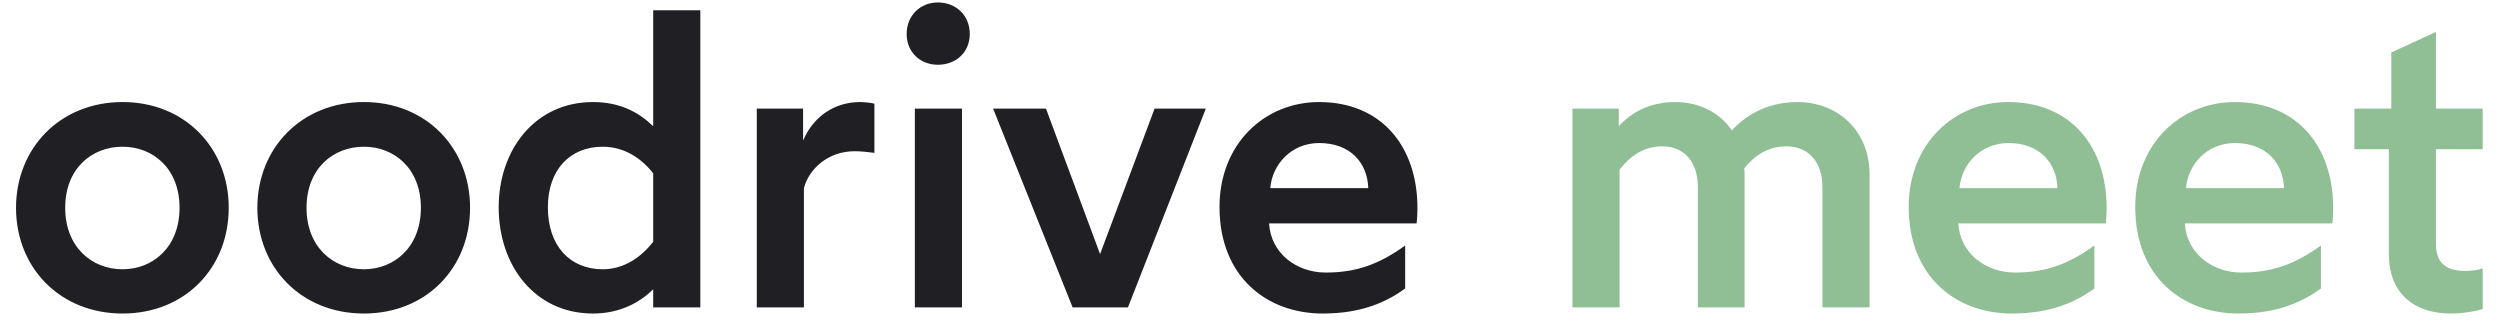
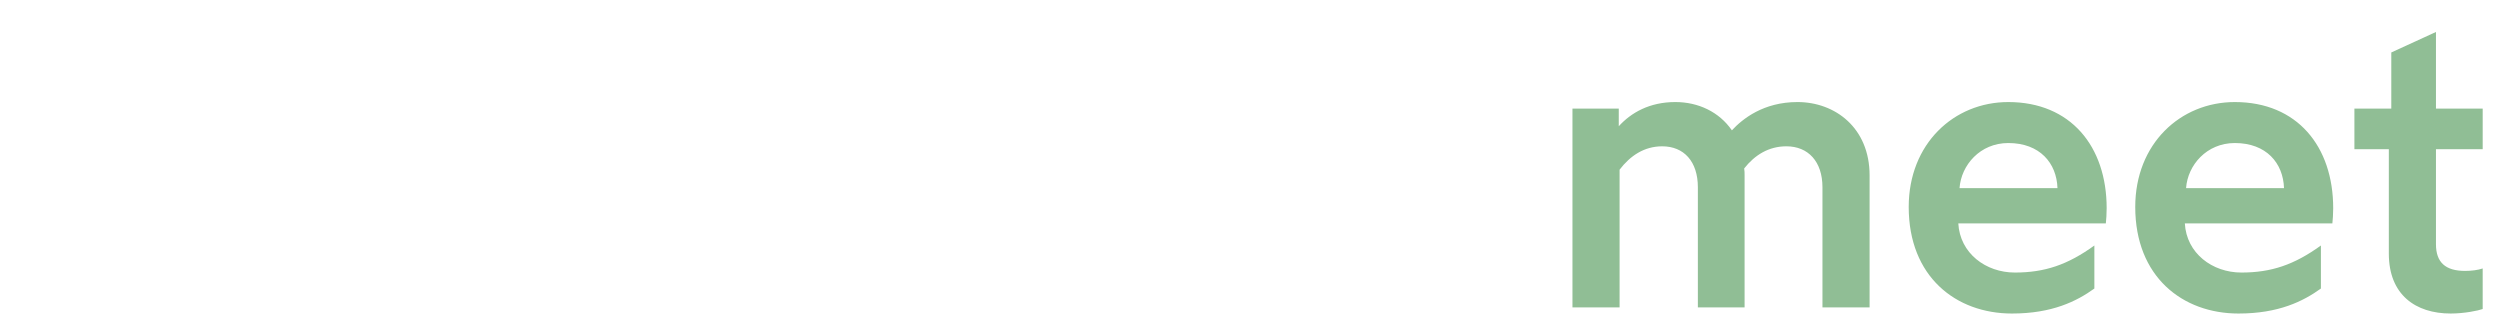
<svg xmlns="http://www.w3.org/2000/svg" fill="none" height="16" viewBox="0 0 122 16" width="122">
-   <path d="m5.982 15.3c3.04 0 5.18-2.22 5.18-5.16 0-2.92-2.14-5.16-5.18-5.16s-5.2 2.24-5.2 5.16c0 2.94 2.16 5.16 5.2 5.16zm0-2.16c-1.5 0-2.8-1.08-2.8-3s1.3-2.98 2.8-2.98c1.48 0 2.78 1.06 2.78 2.98s-1.3 3-2.78 3zm11.777 2.16c3.04 0 5.18-2.22 5.18-5.16 0-2.92-2.14-5.16-5.18-5.16s-5.2 2.24-5.2 5.16c0 2.94 2.16 5.16 5.2 5.16zm0-2.16c-1.5 0-2.8-1.08-2.8-3s1.3-2.98 2.8-2.98c1.48 0 2.78 1.06 2.78 2.98s-1.3 3-2.78 3zm14.117-12.64v5.66c-.7-.68-1.62-1.18-2.94-1.18-2.82 0-4.6 2.32-4.6 5.14 0 2.86 1.78 5.18 4.6 5.18 1.32 0 2.28-.54 2.94-1.18v.88h2.3v-14.5zm0 11.3c-.56.72-1.4 1.34-2.46 1.34-1.6 0-2.68-1.14-2.68-3.02 0-1.84 1.08-2.96 2.68-2.96 1.06 0 1.9.58 2.46 1.3zm5.055 3.2h2.3v-5.82c.24-.92 1.16-1.8 2.48-1.8.32 0 .64.04.96.08v-2.4c-.14-.04-.46-.08-.7-.08-1.24 0-2.28.7-2.78 1.88v-1.56h-2.26zm8.834-11.84c.9 0 1.56-.62 1.56-1.5 0-.9-.66-1.54-1.56-1.54-.86 0-1.52.64-1.52 1.54 0 .88.66 1.5 1.52 1.5zm-1.12 11.84h2.3v-9.7h-2.3zm7.699 0h2.7l3.8-9.7h-2.5l-2.66 7.1-2.64-7.1h-2.58zm12.208.3c1.96 0 3.16-.6 4.02-1.22v-2.1c-1.3.94-2.42 1.32-3.88 1.32-1.42 0-2.68-.94-2.76-2.4h7.2c.02-.14.04-.5.04-.74 0-3.02-1.76-5.18-4.8-5.18-2.66 0-4.86 2.04-4.86 5.12 0 3.4 2.3 5.2 5.04 5.2zm-2.56-6.12c.08-1.12 1-2.2 2.38-2.2 1.54 0 2.36.98 2.4 2.2z" fill="#202024" />
  <path d="m87.716 4.98c-1.66 0-2.68.82-3.2 1.38-.62-.9-1.64-1.38-2.76-1.38-1.26 0-2.16.52-2.76 1.18v-.86h-2.26v9.7h2.3v-6.72c.52-.68 1.2-1.14 2.08-1.14 1.06 0 1.74.74 1.74 2v5.86h2.28v-6.44c0-.12 0-.22-.02-.34.52-.66 1.2-1.08 2.06-1.08 1.06 0 1.76.74 1.76 2v5.86h2.3v-6.44c0-2.32-1.68-3.58-3.52-3.58zm10.469 10.32c1.96 0 3.16-.6 4.02-1.22v-2.1c-1.3.94-2.42 1.32-3.88 1.32-1.42 0-2.68-.94-2.76-2.4h7.2c.02-.14.04-.5.04-.74 0-3.02-1.76-5.18-4.8-5.18-2.66 0-4.86 2.04-4.86 5.12 0 3.4 2.3 5.2 5.04 5.2zm-2.56-6.12c.08-1.12 1-2.2 2.38-2.2 1.54 0 2.36.98 2.4 2.2zm13.615 6.12c1.96 0 3.16-.6 4.02-1.22v-2.1c-1.3.94-2.42 1.32-3.88 1.32-1.42 0-2.68-.94-2.76-2.4h7.2c.02-.14.04-.5.04-.74 0-3.02-1.76-5.18-4.8-5.18-2.66 0-4.86 2.04-4.86 5.12 0 3.4 2.3 5.2 5.04 5.2zm-2.56-6.12c.08-1.12 1-2.2 2.38-2.2 1.54 0 2.36.98 2.4 2.2zm12.915 6.12c.66 0 1.34-.14 1.56-.22v-1.98c-.22.08-.56.12-.86.12-.96 0-1.42-.42-1.42-1.3v-4.64h2.28v-1.98h-2.28v-3.74l-2.18 1v2.74h-1.8v1.98h1.68v5.1c0 2 1.3 2.92 3.02 2.92z" fill="#90be95" />
</svg>